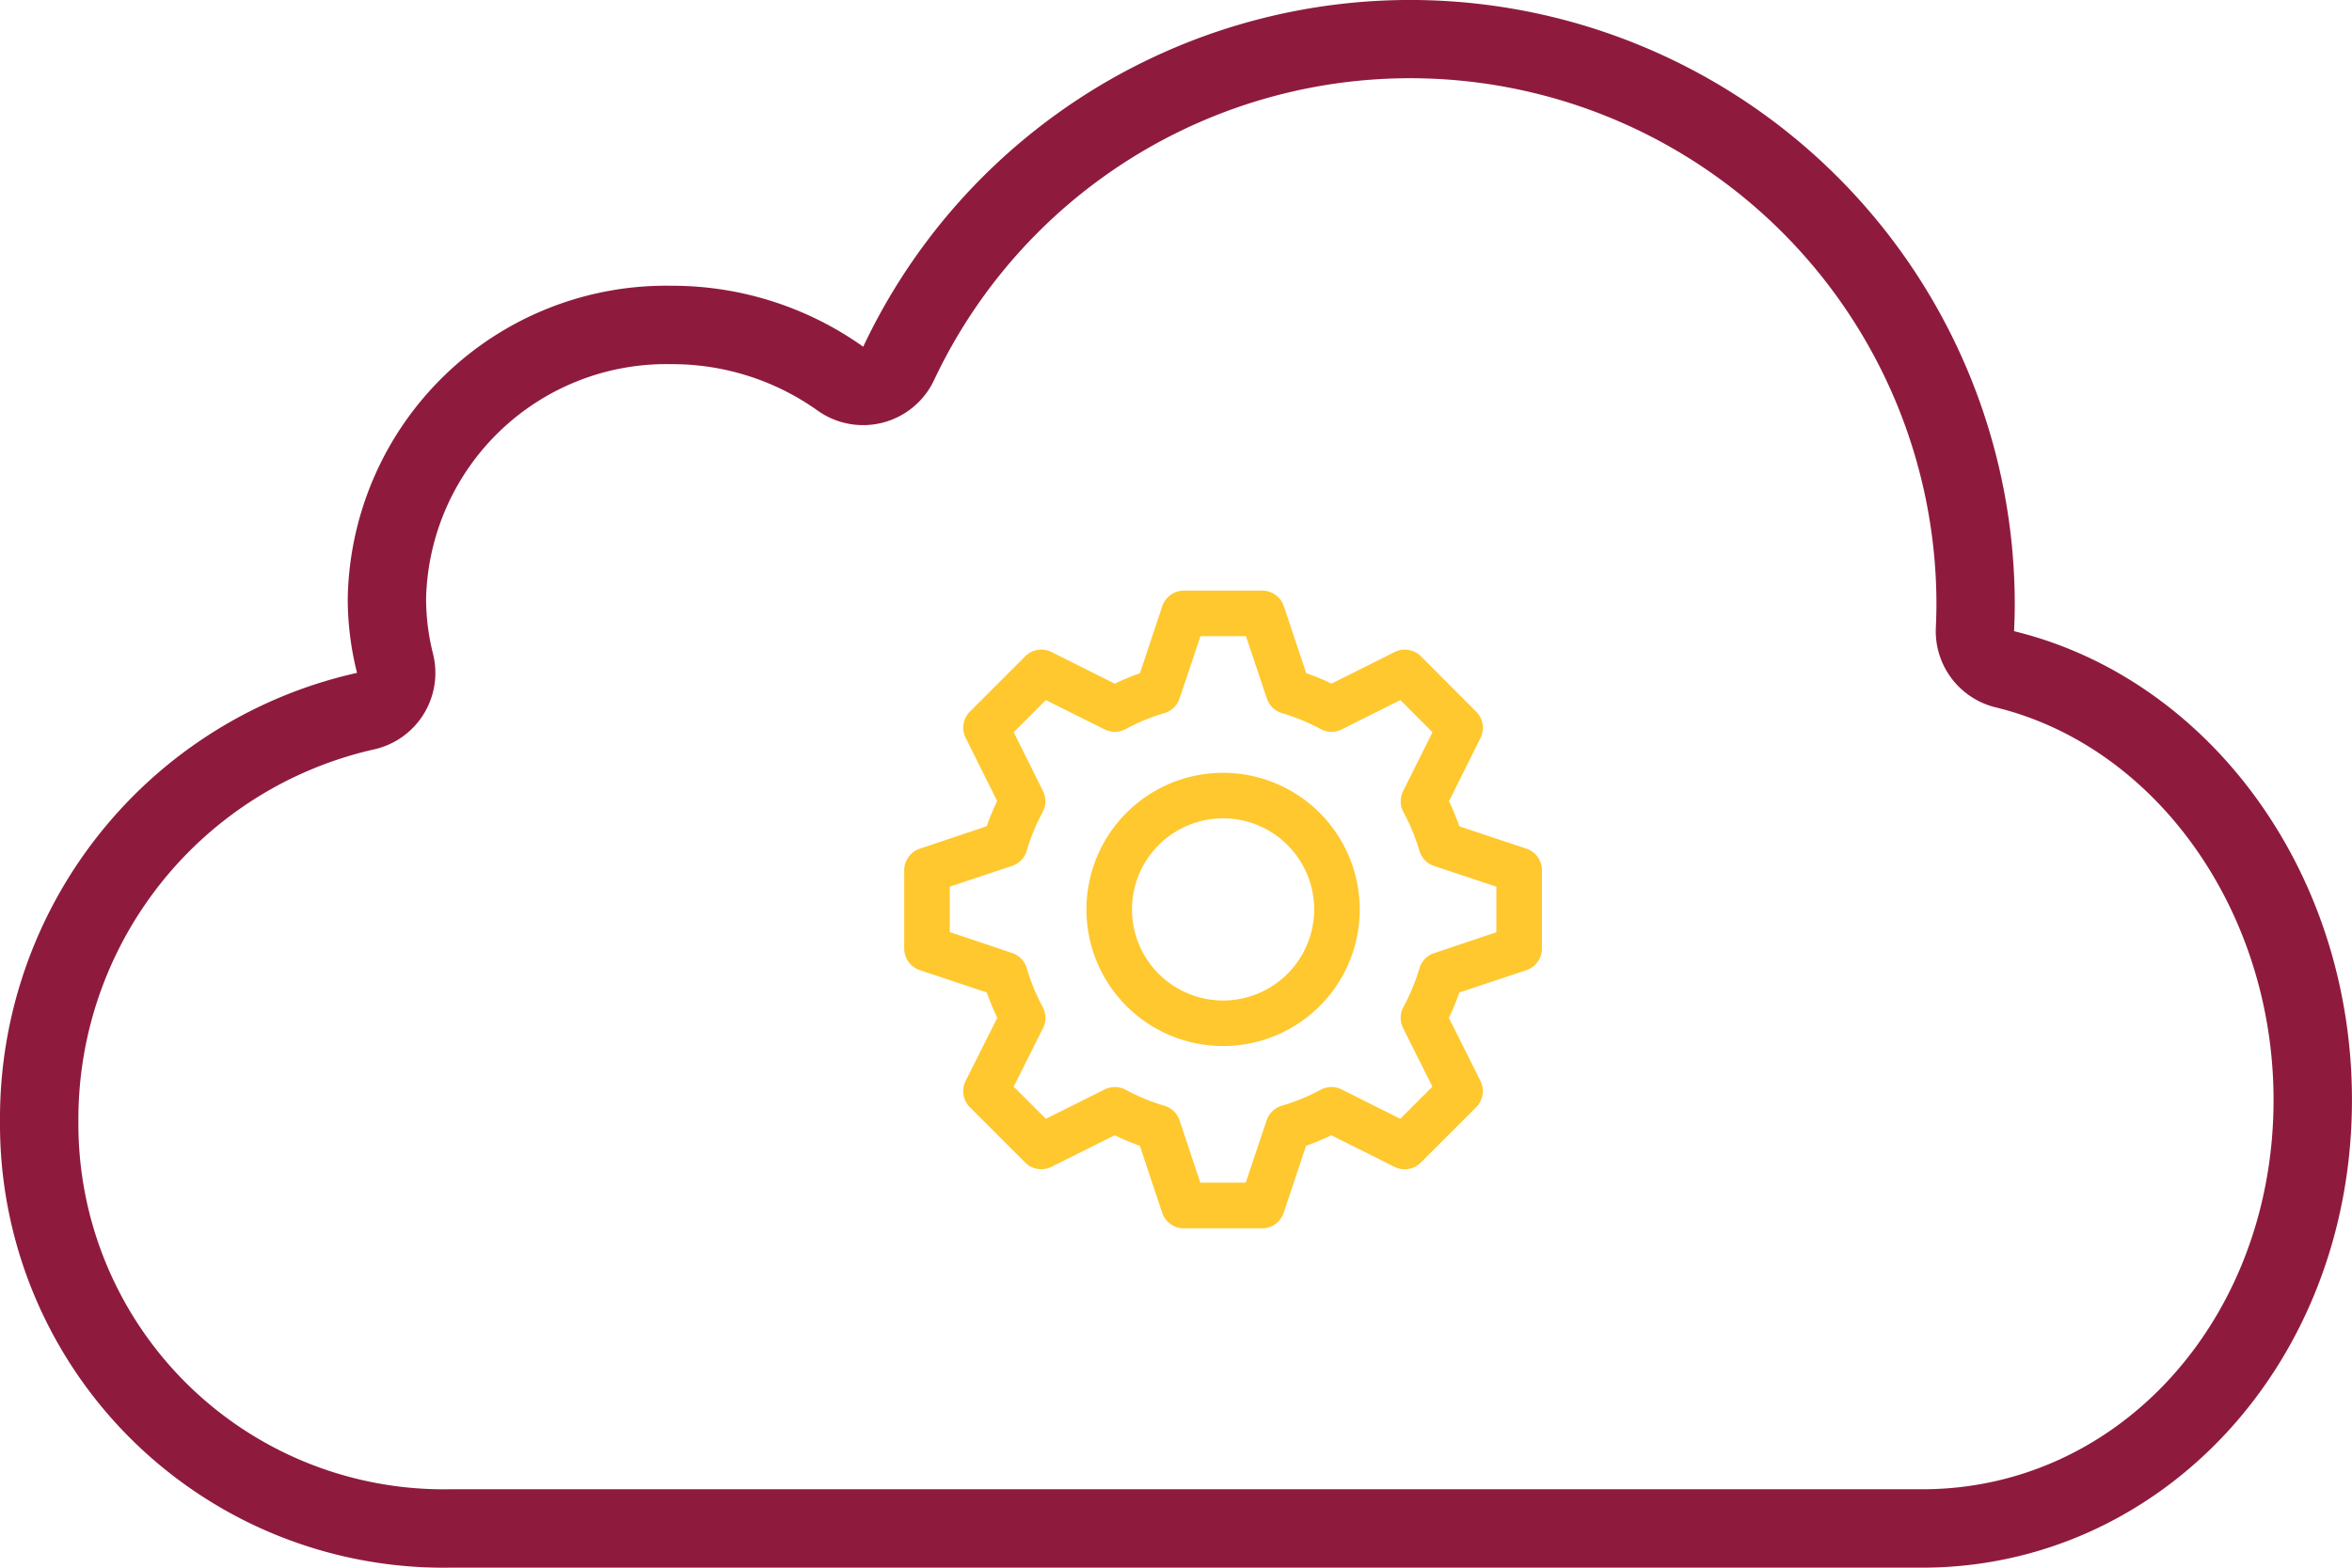
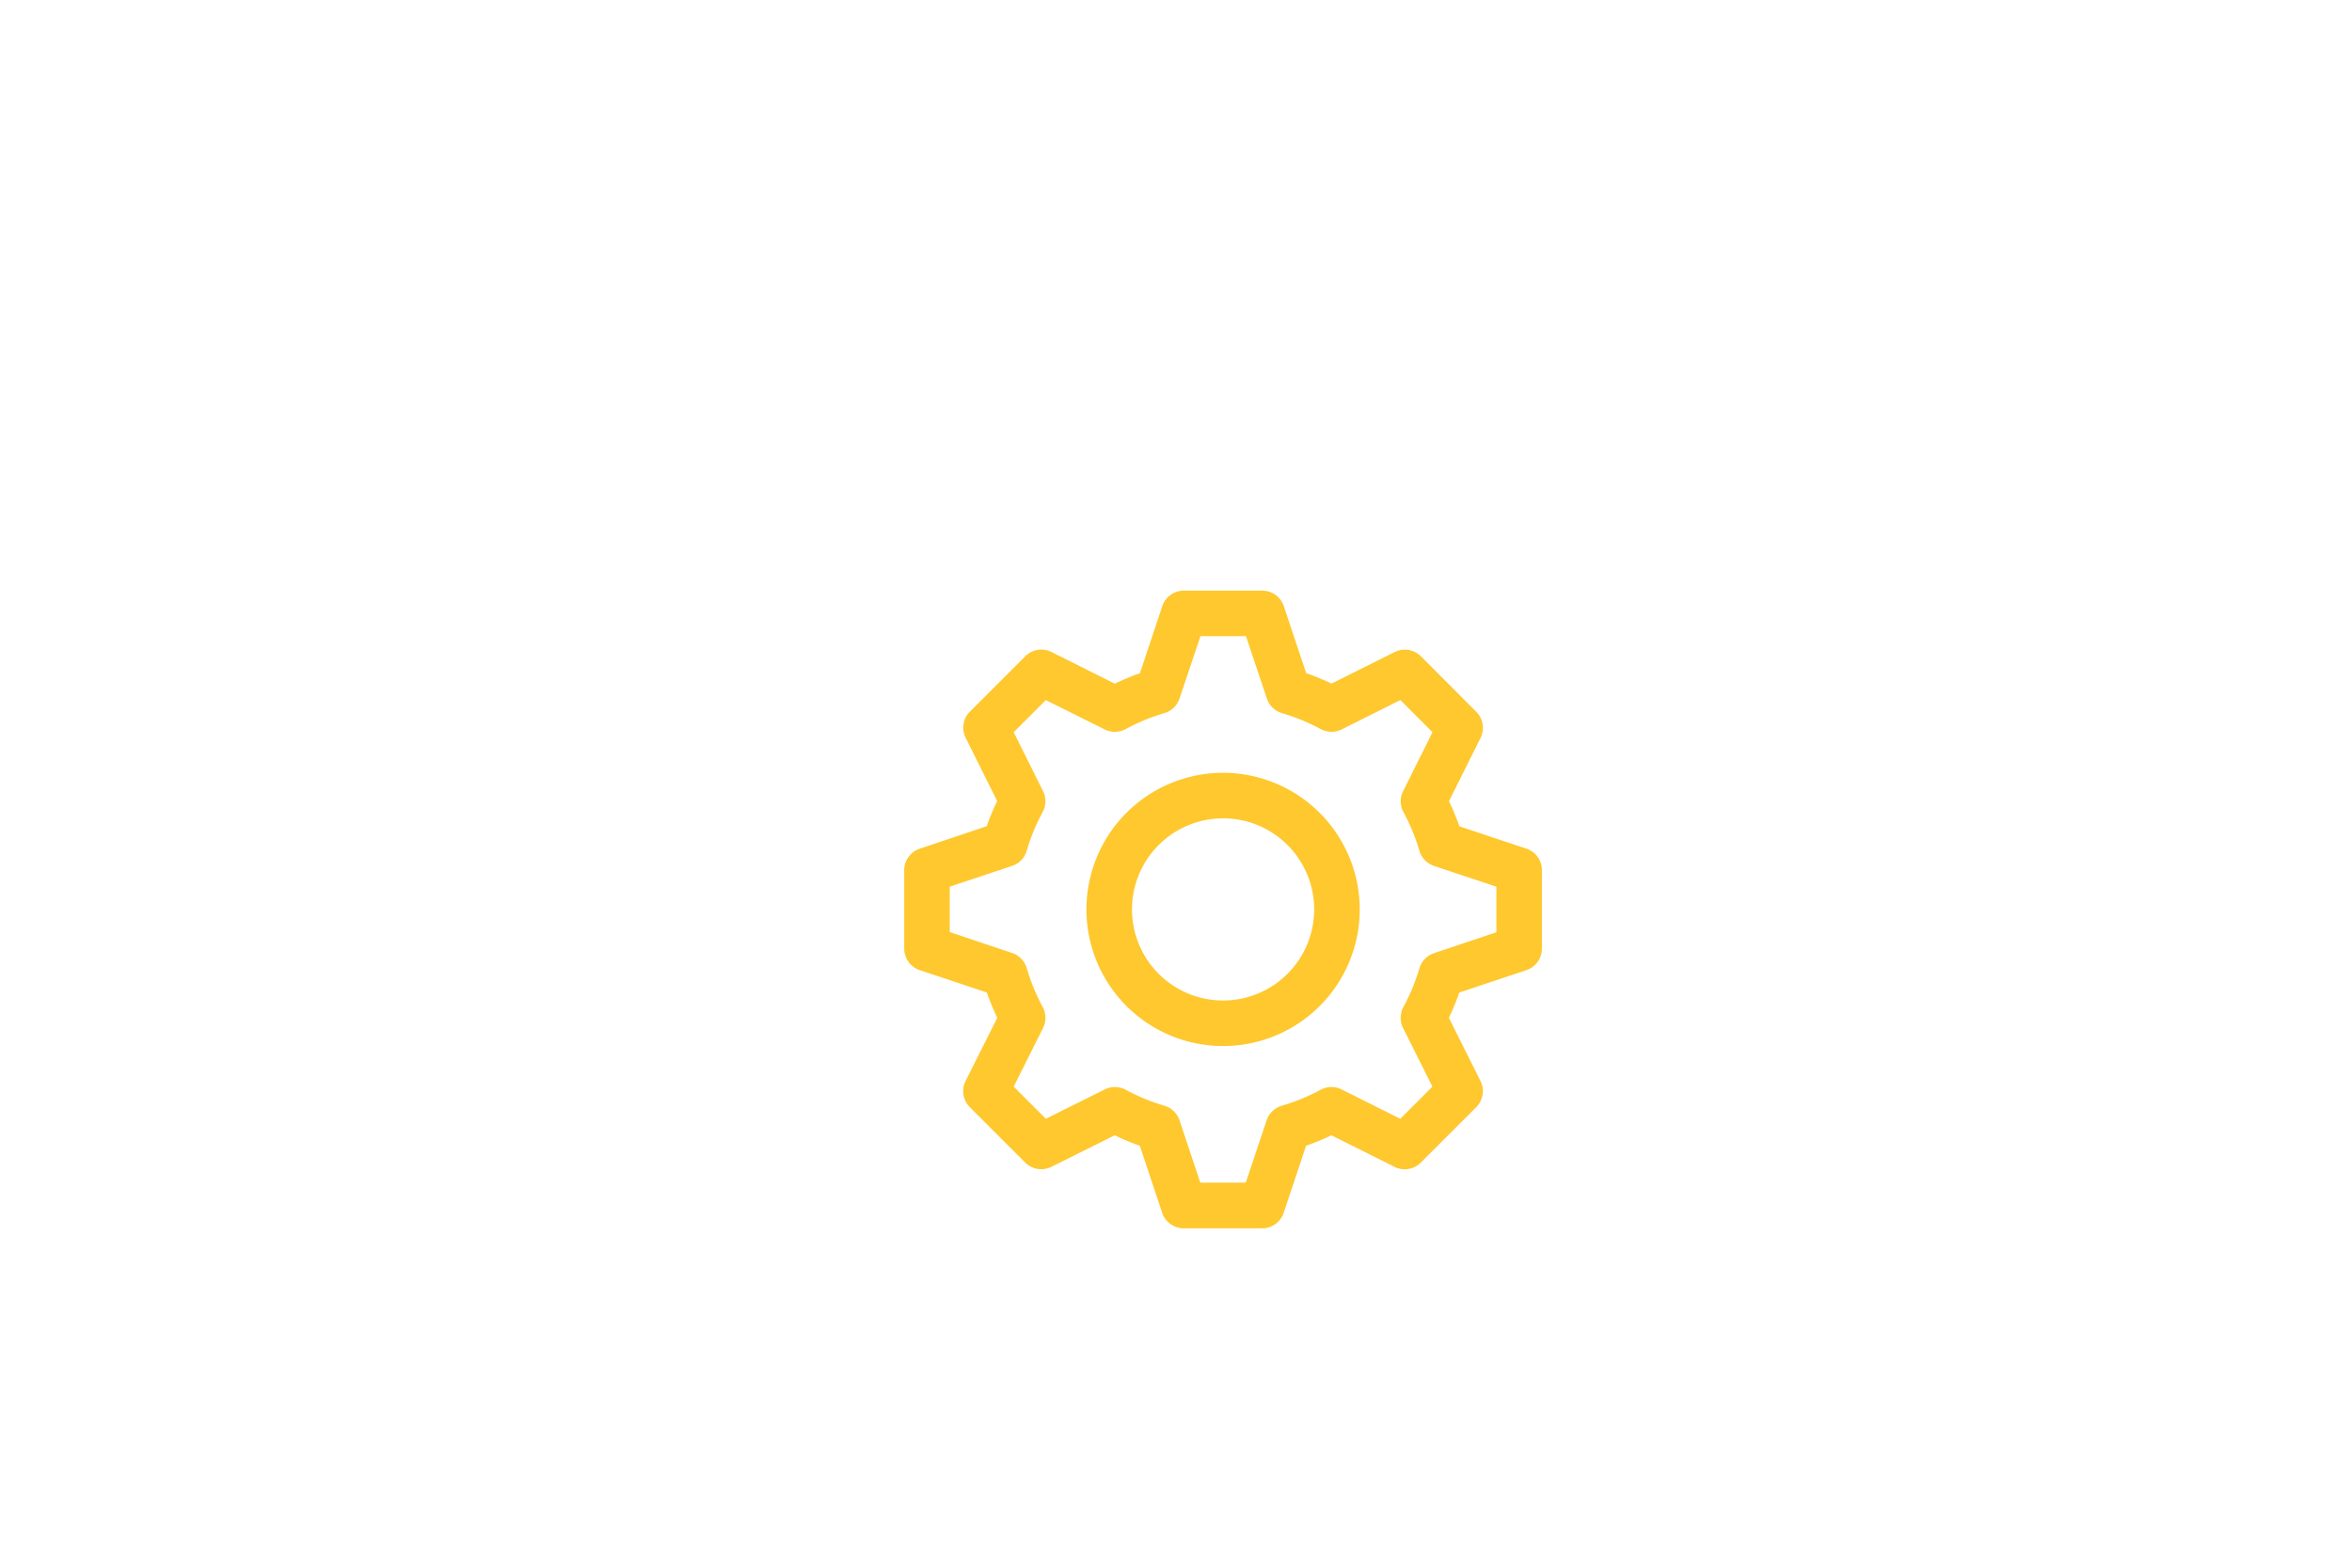
<svg xmlns="http://www.w3.org/2000/svg" width="90.002" height="60.001" viewBox="0 0 90.002 60.001">
  <g id="Group_15907" data-name="Group 15907" transform="translate(-415.999 -5123.665)">
-     <path id="Path_22905" data-name="Path 22905" d="M82.071,44.158c.015-.346.026-.694.026-1.044A23.137,23.137,0,0,0,38.032,33.27a12.614,12.614,0,0,0-7.343-2.333,12.182,12.182,0,0,0-12.382,11.97,11.618,11.618,0,0,0,.355,2.846A17.465,17.465,0,0,0,5,62.925,16.97,16.97,0,0,0,22.187,80H78.554C87.638,80,95,72.244,95,62.1,95,53.3,89.464,45.958,82.071,44.158ZM78.554,77H22.187A13.982,13.982,0,0,1,8,62.925,14.512,14.512,0,0,1,19.286,48.688a3,3,0,0,0,2.283-3.669,8.623,8.623,0,0,1-.264-2.111,9.194,9.194,0,0,1,9.382-8.97,9.587,9.587,0,0,1,5.6,1.776,3,3,0,0,0,4.455-1.163A20.139,20.139,0,0,1,79.1,43.114c0,.307-.01.612-.023.914a3,3,0,0,0,2.288,3.045C87.528,48.573,92,54.893,92,62.1,92,70.456,86.1,77,78.554,77Z" transform="translate(410.999 5103.665)" fill="#8e1b3e" />
    <path id="Path_22913" data-name="Path 22913" d="M25.807,11.875l-2.561-.853a9.553,9.553,0,0,0-.4-.963l1.208-2.423a.871.871,0,0,0-.164-1L21.773,4.514a.874.874,0,0,0-1.006-.164L18.352,5.558a9.258,9.258,0,0,0-.97-.4L16.528,2.6A.872.872,0,0,0,15.7,2h-3a.871.871,0,0,0-.827.6l-.853,2.561a9.519,9.519,0,0,0-.963.4L7.636,4.349a.872.872,0,0,0-1.006.164L4.513,6.63a.871.871,0,0,0-.164,1l1.208,2.423a9.519,9.519,0,0,0-.4.963L2.6,11.875A.873.873,0,0,0,2,12.7v3a.869.869,0,0,0,.6.826l2.561.854a9.449,9.449,0,0,0,.4.97L4.349,20.766a.871.871,0,0,0,.164,1.006L6.63,23.89a.869.869,0,0,0,1,.164l2.423-1.208a9.724,9.724,0,0,0,.963.4l.853,2.561a.874.874,0,0,0,.828.6h3a.869.869,0,0,0,.826-.6l.854-2.561a9.37,9.37,0,0,0,.97-.4l2.415,1.208a.867.867,0,0,0,1.006-.164l2.118-2.118a.871.871,0,0,0,.164-1.006l-1.208-2.415a9.369,9.369,0,0,0,.4-.97l2.561-.854a.872.872,0,0,0,.6-.827v-3A.871.871,0,0,0,25.807,11.875Zm-1.147,3.2-2.385.8a.87.87,0,0,0-.562.585A7.737,7.737,0,0,1,21.1,17.94a.873.873,0,0,0-.011.8l1.123,2.245-1.229,1.229L18.74,21.091a.868.868,0,0,0-.8.011,7.737,7.737,0,0,1-1.487.611.872.872,0,0,0-.585.562l-.8,2.385H13.331l-.795-2.385a.872.872,0,0,0-.585-.562,7.7,7.7,0,0,1-1.479-.611.871.871,0,0,0-.8-.011L7.42,22.214l-1.231-1.23L7.312,18.74a.87.87,0,0,0-.011-.8,7.694,7.694,0,0,1-.611-1.487.872.872,0,0,0-.562-.585l-2.385-.8V13.33l2.385-.795a.87.87,0,0,0,.562-.586A7.535,7.535,0,0,1,7.3,10.471a.874.874,0,0,0,.011-.8L6.189,7.419,7.419,6.189,9.672,7.312a.871.871,0,0,0,.8-.011,7.535,7.535,0,0,1,1.478-.612.87.87,0,0,0,.586-.562l.8-2.384h1.741l.8,2.385a.872.872,0,0,0,.585.562A7.75,7.75,0,0,1,17.94,7.3a.87.87,0,0,0,.8.011l2.245-1.123,1.23,1.231L21.091,9.673a.869.869,0,0,0,.011.8,7.642,7.642,0,0,1,.611,1.479.872.872,0,0,0,.562.585l2.385.794ZM14.2,8.972A5.229,5.229,0,1,0,19.431,14.2,5.234,5.234,0,0,0,14.2,8.972Zm0,8.715A3.486,3.486,0,1,1,17.688,14.2,3.49,3.49,0,0,1,14.2,17.688Z" transform="translate(448.6 5144.271)" fill="#fec82e" />
  </g>
</svg>